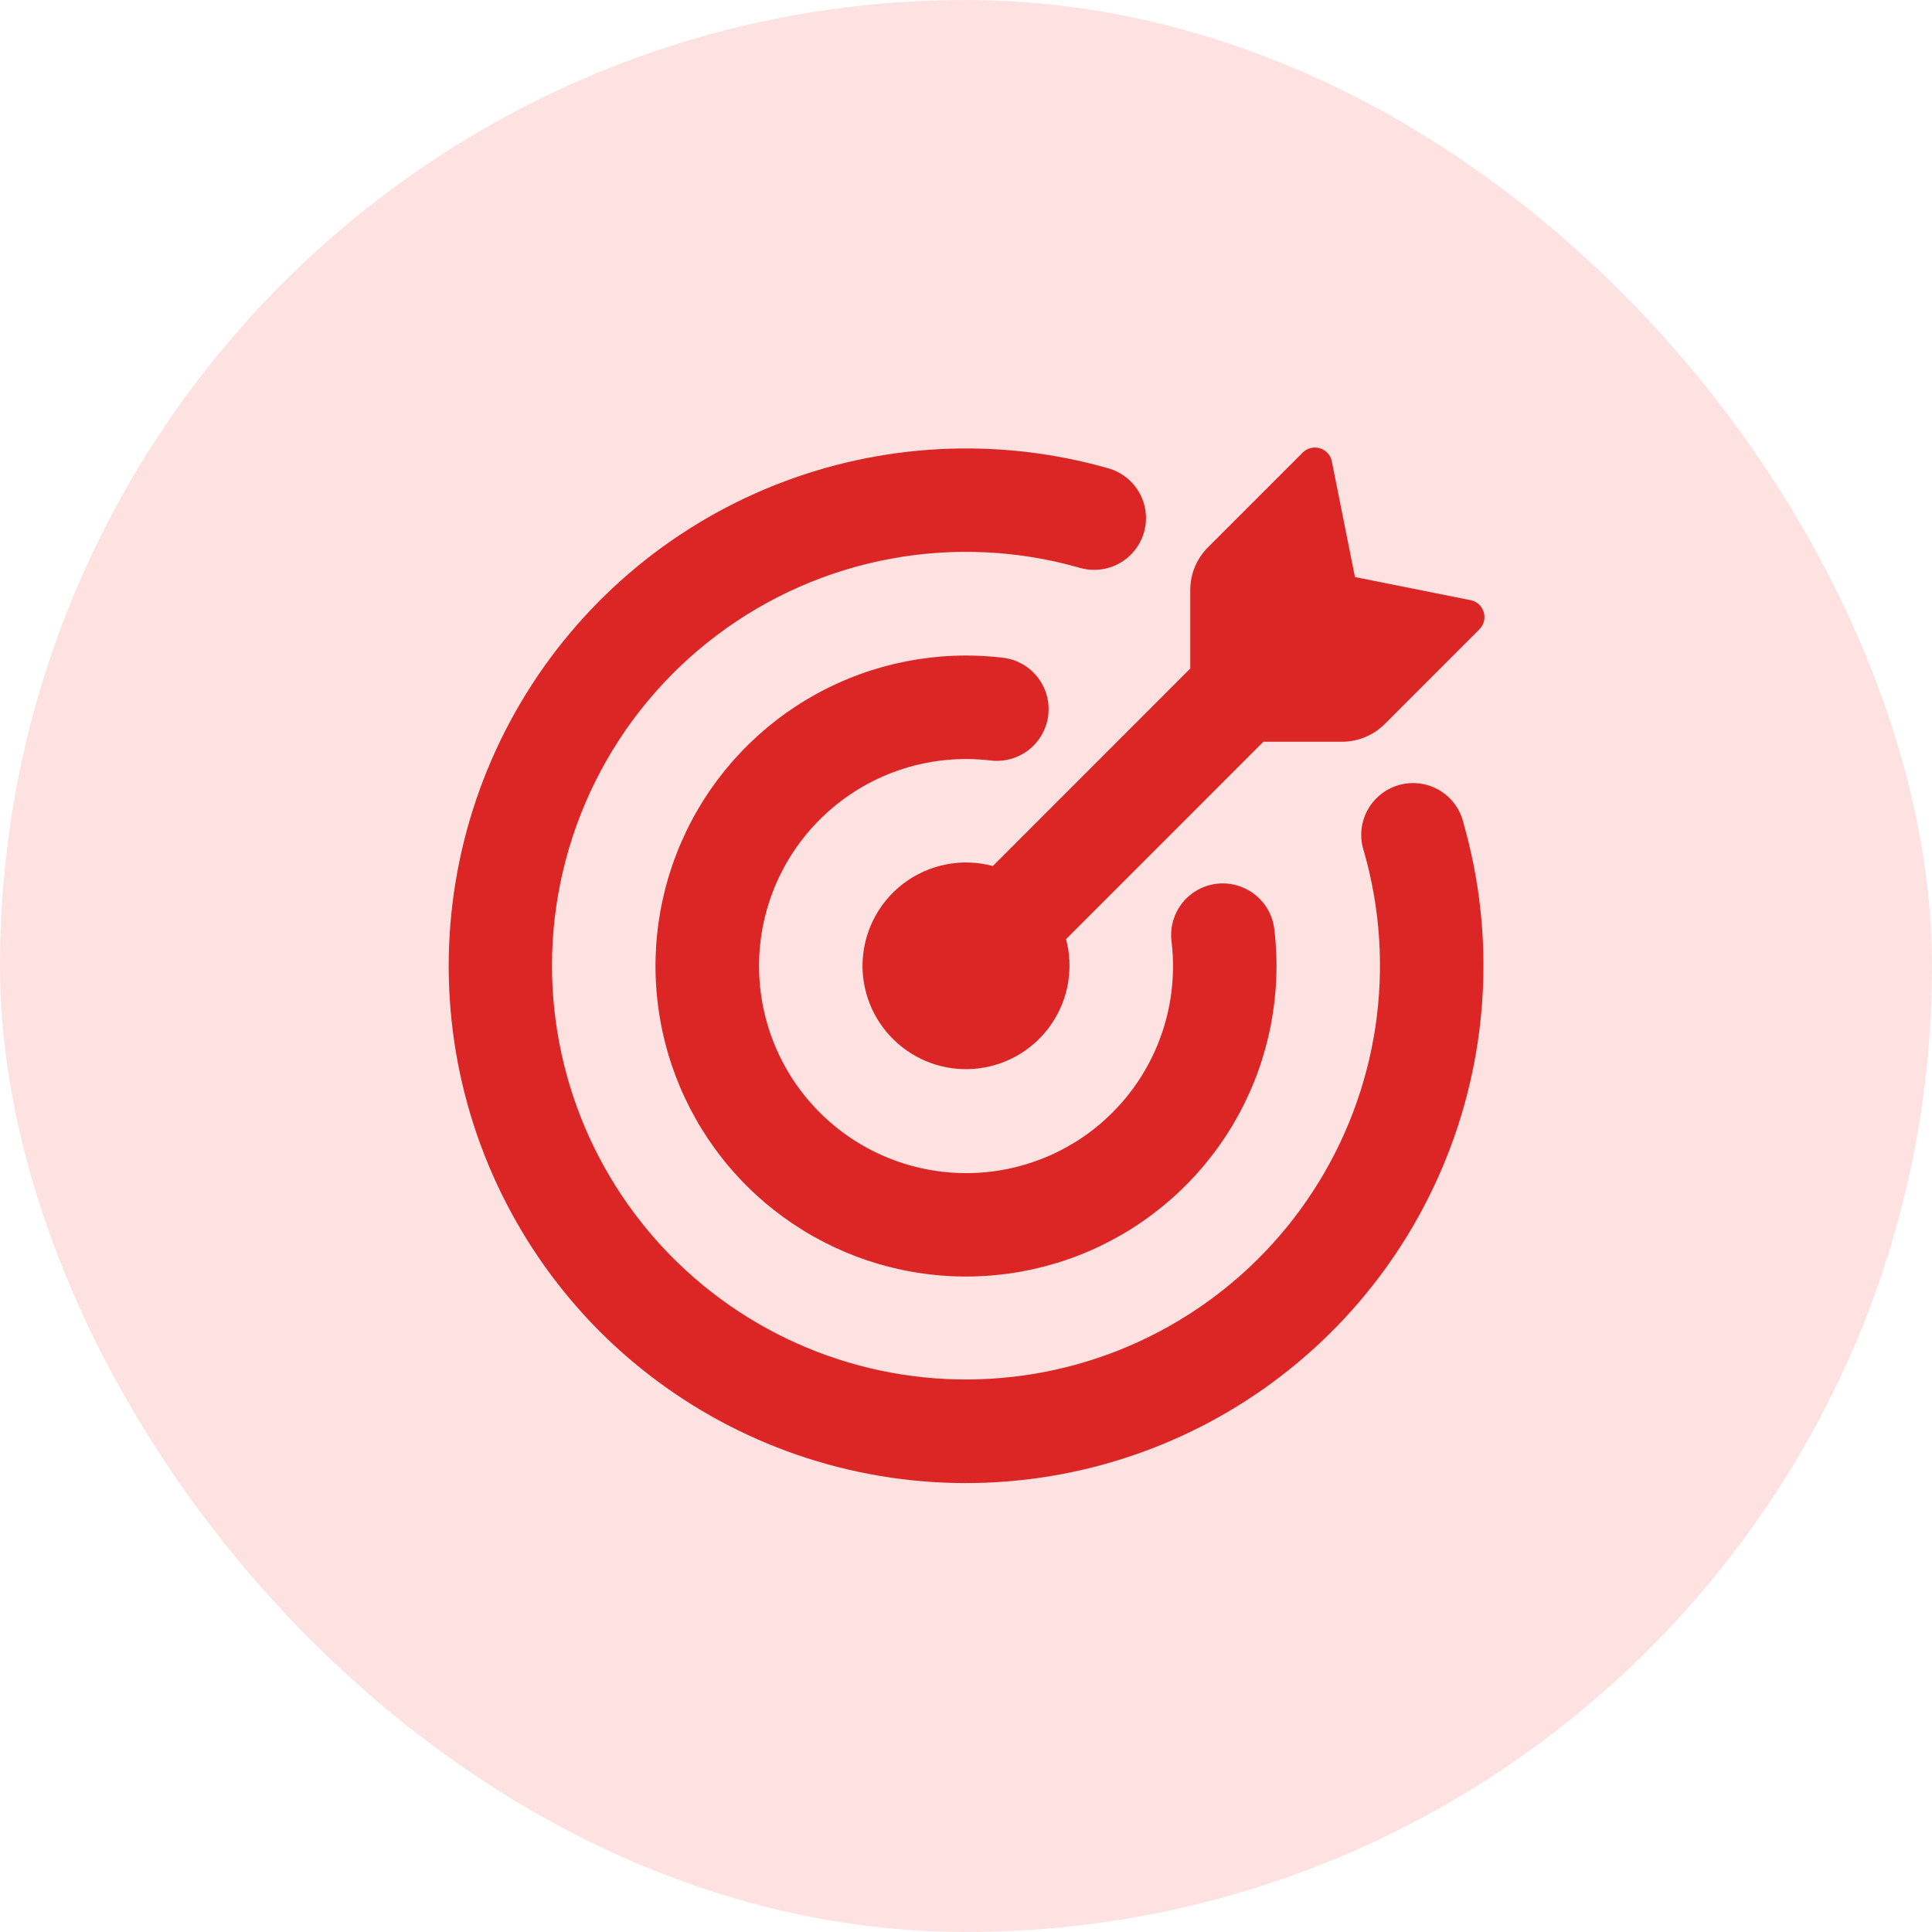
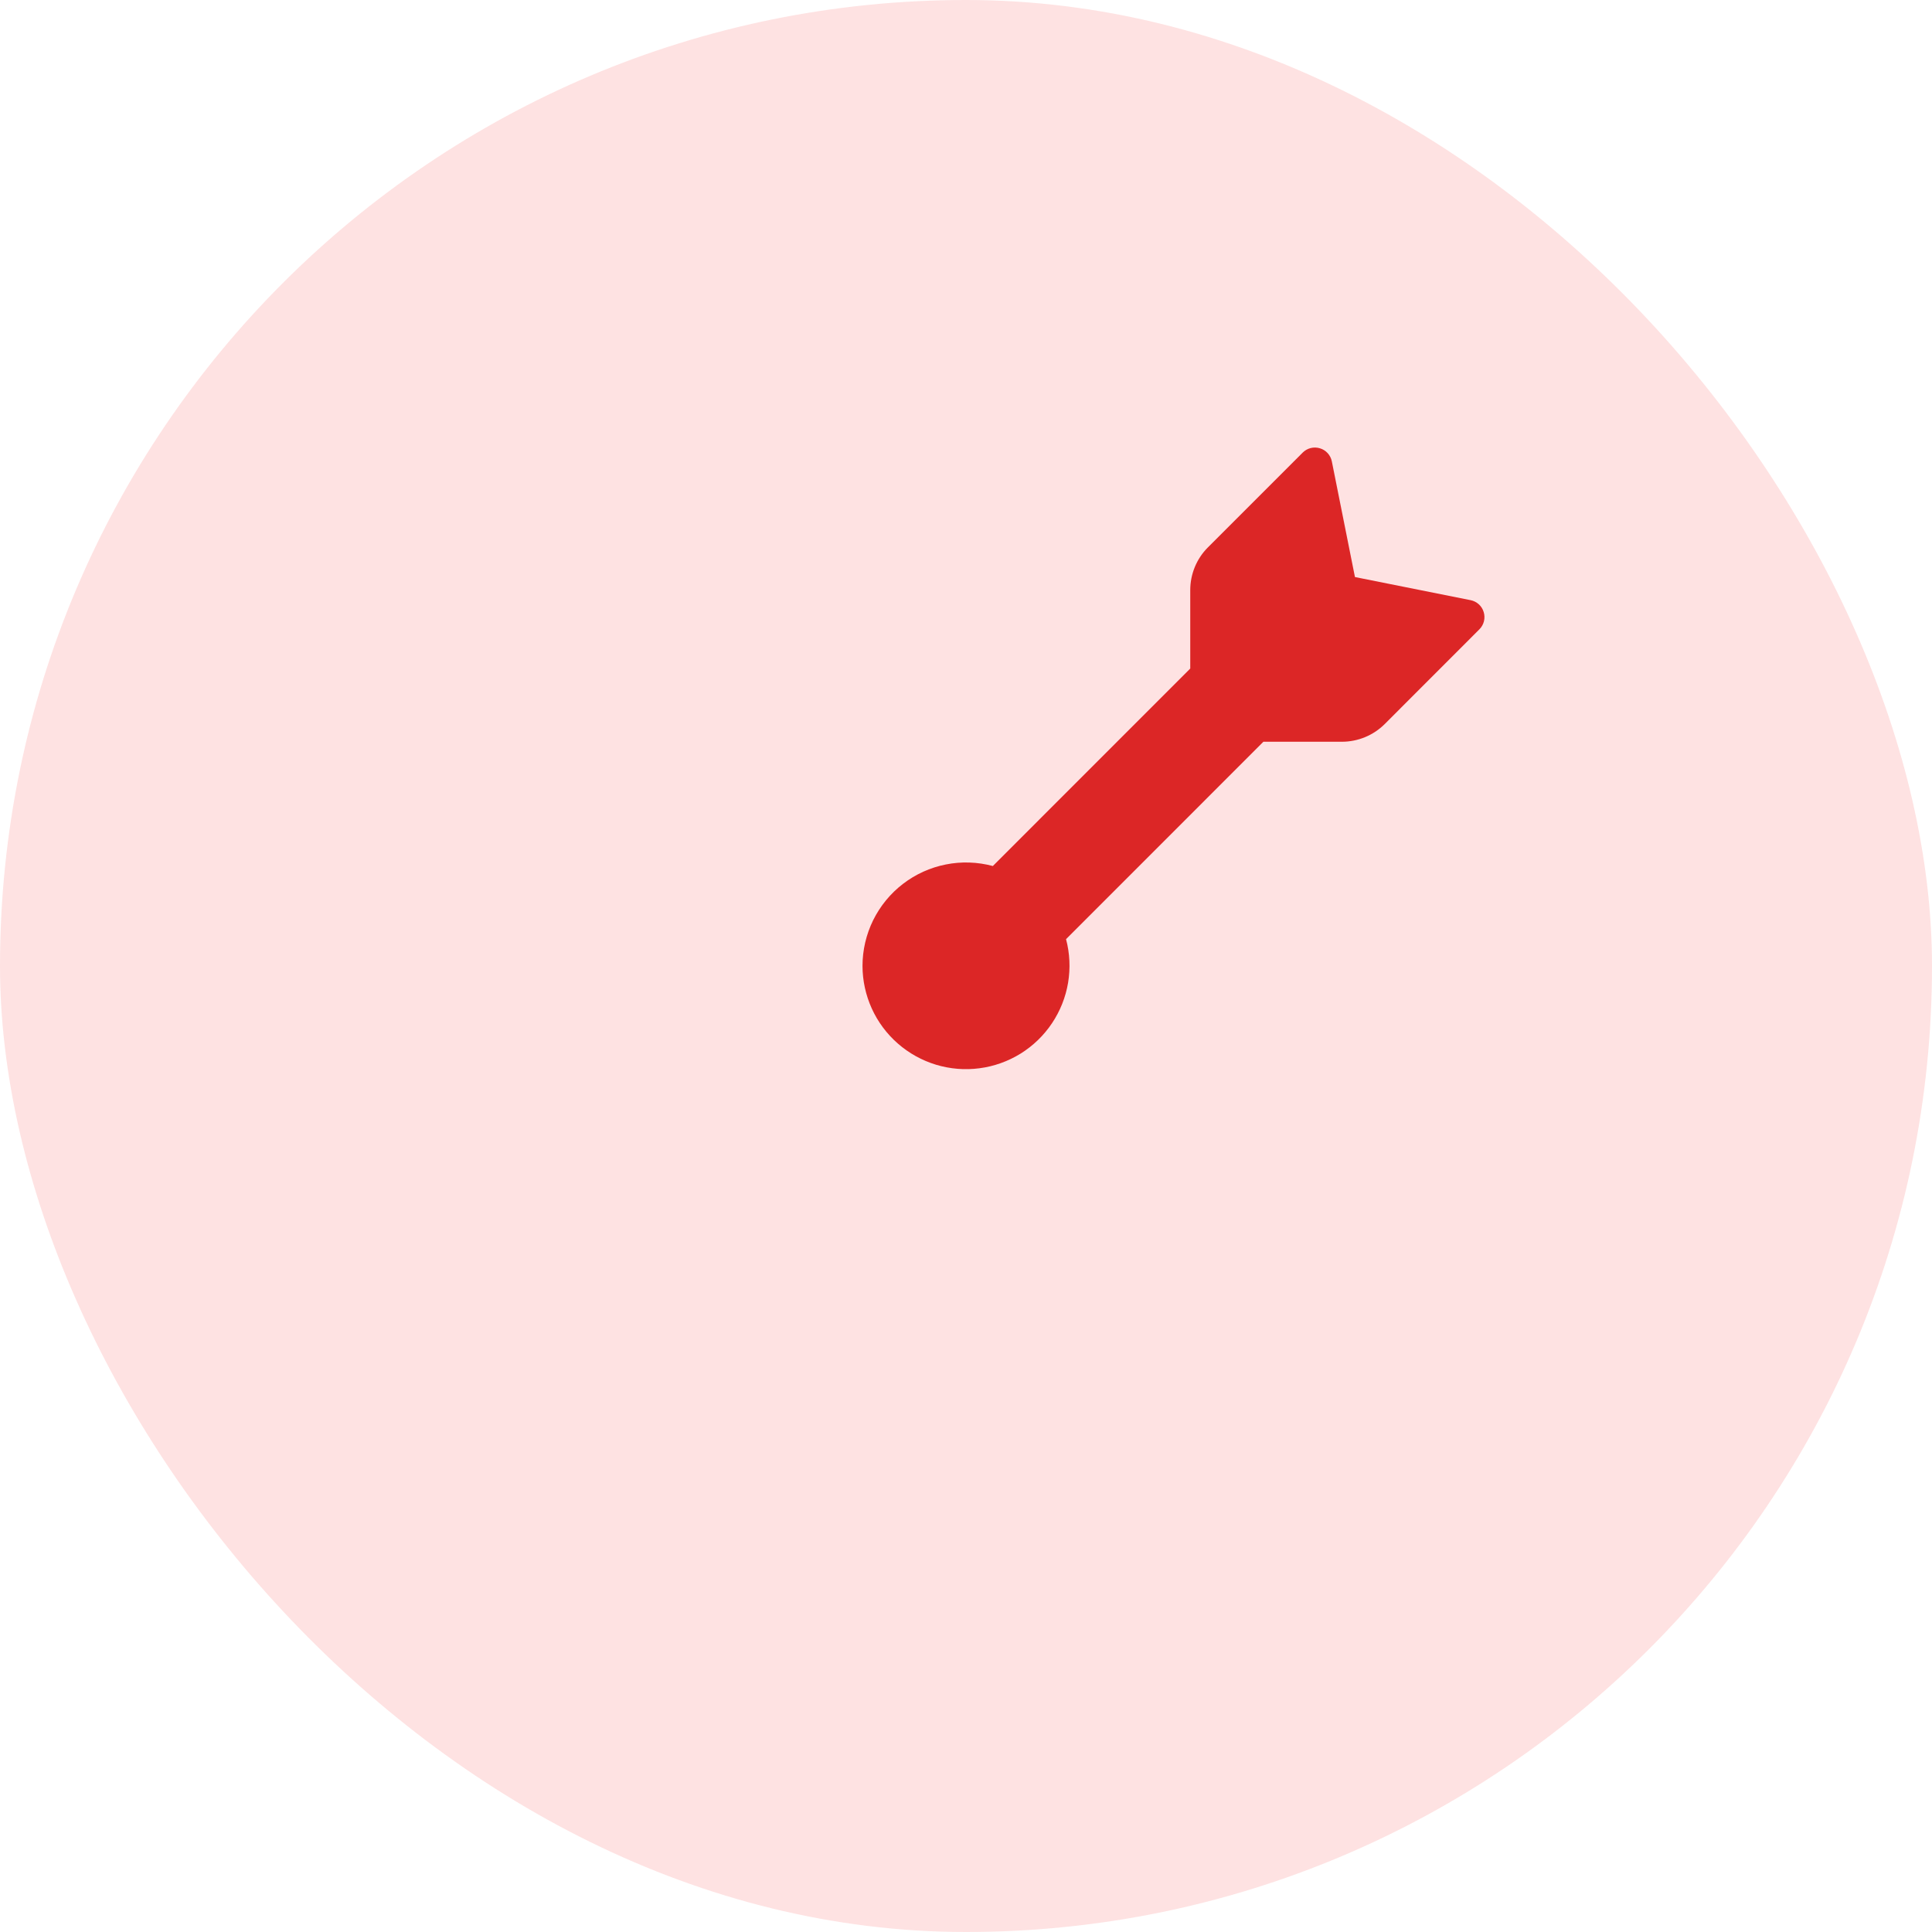
<svg xmlns="http://www.w3.org/2000/svg" width="56" height="56" viewBox="0 0 56 56" fill="none">
  <rect width="56" height="56" rx="28" fill="#FEE2E2" />
  <path d="M39.274 16.726L42.626 17.396C42.806 17.432 42.954 17.564 43.006 17.742C43.032 17.828 43.035 17.92 43.013 18.008C42.991 18.096 42.946 18.176 42.882 18.24L40.136 20.988C39.807 21.315 39.362 21.499 38.898 21.5H36.62L30.9 27.222C31.009 27.634 31.029 28.065 30.959 28.485C30.889 28.905 30.729 29.306 30.492 29.66C30.255 30.014 29.945 30.314 29.583 30.539C29.221 30.763 28.815 30.909 28.392 30.964C27.97 31.02 27.54 30.985 27.132 30.862C26.724 30.738 26.347 30.529 26.026 30.249C25.705 29.969 25.447 29.623 25.27 29.235C25.094 28.847 25.001 28.426 25 28C25 27.54 25.106 27.085 25.309 26.673C25.513 26.26 25.809 25.899 26.174 25.619C26.539 25.339 26.964 25.146 27.416 25.057C27.867 24.967 28.333 24.983 28.778 25.102L34.5 19.378V17.104C34.5 16.64 34.684 16.194 35.012 15.866L37.76 13.118C37.824 13.054 37.904 13.009 37.992 12.987C38.08 12.965 38.172 12.968 38.258 12.994C38.436 13.046 38.568 13.194 38.604 13.374L39.274 16.726Z" fill="#DC2626" />
-   <path d="M15.999 28C16.002 29.715 16.372 31.411 17.084 32.972C17.798 34.533 18.837 35.922 20.133 37.047C21.429 38.172 22.951 39.006 24.596 39.492C26.241 39.979 27.972 40.107 29.671 39.868C31.371 39.629 32.999 39.028 34.446 38.106C35.893 37.185 37.126 35.963 38.061 34.524C38.996 33.086 39.612 31.463 39.867 29.766C40.121 28.069 40.009 26.337 39.537 24.688C39.471 24.495 39.445 24.291 39.46 24.087C39.475 23.884 39.532 23.686 39.626 23.505C39.72 23.325 39.85 23.165 40.008 23.036C40.166 22.907 40.349 22.812 40.544 22.756C40.74 22.7 40.946 22.684 41.148 22.71C41.35 22.735 41.545 22.802 41.72 22.906C41.896 23.009 42.049 23.147 42.169 23.311C42.29 23.476 42.376 23.663 42.421 23.862C43.334 27.057 43.161 30.464 41.928 33.55C40.696 36.636 38.473 39.225 35.61 40.912C32.747 42.599 29.405 43.287 26.108 42.869C22.812 42.451 19.747 40.951 17.395 38.604C15.046 36.252 13.544 33.187 13.125 29.89C12.707 26.593 13.395 23.25 15.082 20.386C16.769 17.522 19.359 15.299 22.446 14.067C25.533 12.835 28.942 12.663 32.137 13.578C32.518 13.689 32.839 13.946 33.03 14.293C33.222 14.64 33.268 15.049 33.159 15.43C33.049 15.811 32.794 16.134 32.448 16.327C32.102 16.52 31.693 16.569 31.311 16.462C29.524 15.948 27.643 15.858 25.815 16.196C23.987 16.534 22.262 17.293 20.778 18.412C19.293 19.53 18.089 20.979 17.259 22.643C16.43 24.307 15.999 26.14 15.999 28Z" fill="#DC2626" />
-   <path d="M22.001 28C22.001 29.094 22.3 30.166 22.864 31.102C23.429 32.038 24.239 32.802 25.206 33.312C26.173 33.821 27.261 34.057 28.352 33.994C29.444 33.931 30.497 33.57 31.399 32.953C32.3 32.333 33.016 31.479 33.467 30.482C33.918 29.486 34.088 28.385 33.959 27.299C33.924 27.035 33.96 26.767 34.063 26.522C34.166 26.276 34.333 26.063 34.546 25.904C34.759 25.745 35.01 25.645 35.274 25.615C35.538 25.585 35.806 25.627 36.049 25.735C36.292 25.841 36.502 26.01 36.659 26.224C36.815 26.439 36.912 26.691 36.939 26.954C37.156 28.811 36.79 30.689 35.892 32.327C34.994 33.966 33.607 35.285 31.926 36.1C30.244 36.915 28.35 37.186 26.507 36.876C24.664 36.566 22.963 35.69 21.641 34.37C20.318 33.049 19.44 31.35 19.127 29.507C18.814 27.665 19.083 25.771 19.895 24.088C20.708 22.405 22.024 21.016 23.662 20.116C25.299 19.215 27.176 18.846 29.033 19.061C29.232 19.079 29.425 19.137 29.601 19.231C29.777 19.325 29.933 19.453 30.058 19.608C30.184 19.763 30.278 19.942 30.334 20.133C30.39 20.325 30.407 20.526 30.385 20.724C30.362 20.922 30.3 21.114 30.202 21.288C30.105 21.462 29.973 21.615 29.816 21.738C29.658 21.86 29.477 21.95 29.285 22.002C29.092 22.054 28.891 22.067 28.693 22.041C27.852 21.943 27 22.024 26.193 22.279C25.386 22.534 24.642 22.957 24.011 23.52C23.378 24.083 22.873 24.773 22.526 25.545C22.18 26.317 22.001 27.154 22.001 28Z" fill="#DC2626" />
</svg>